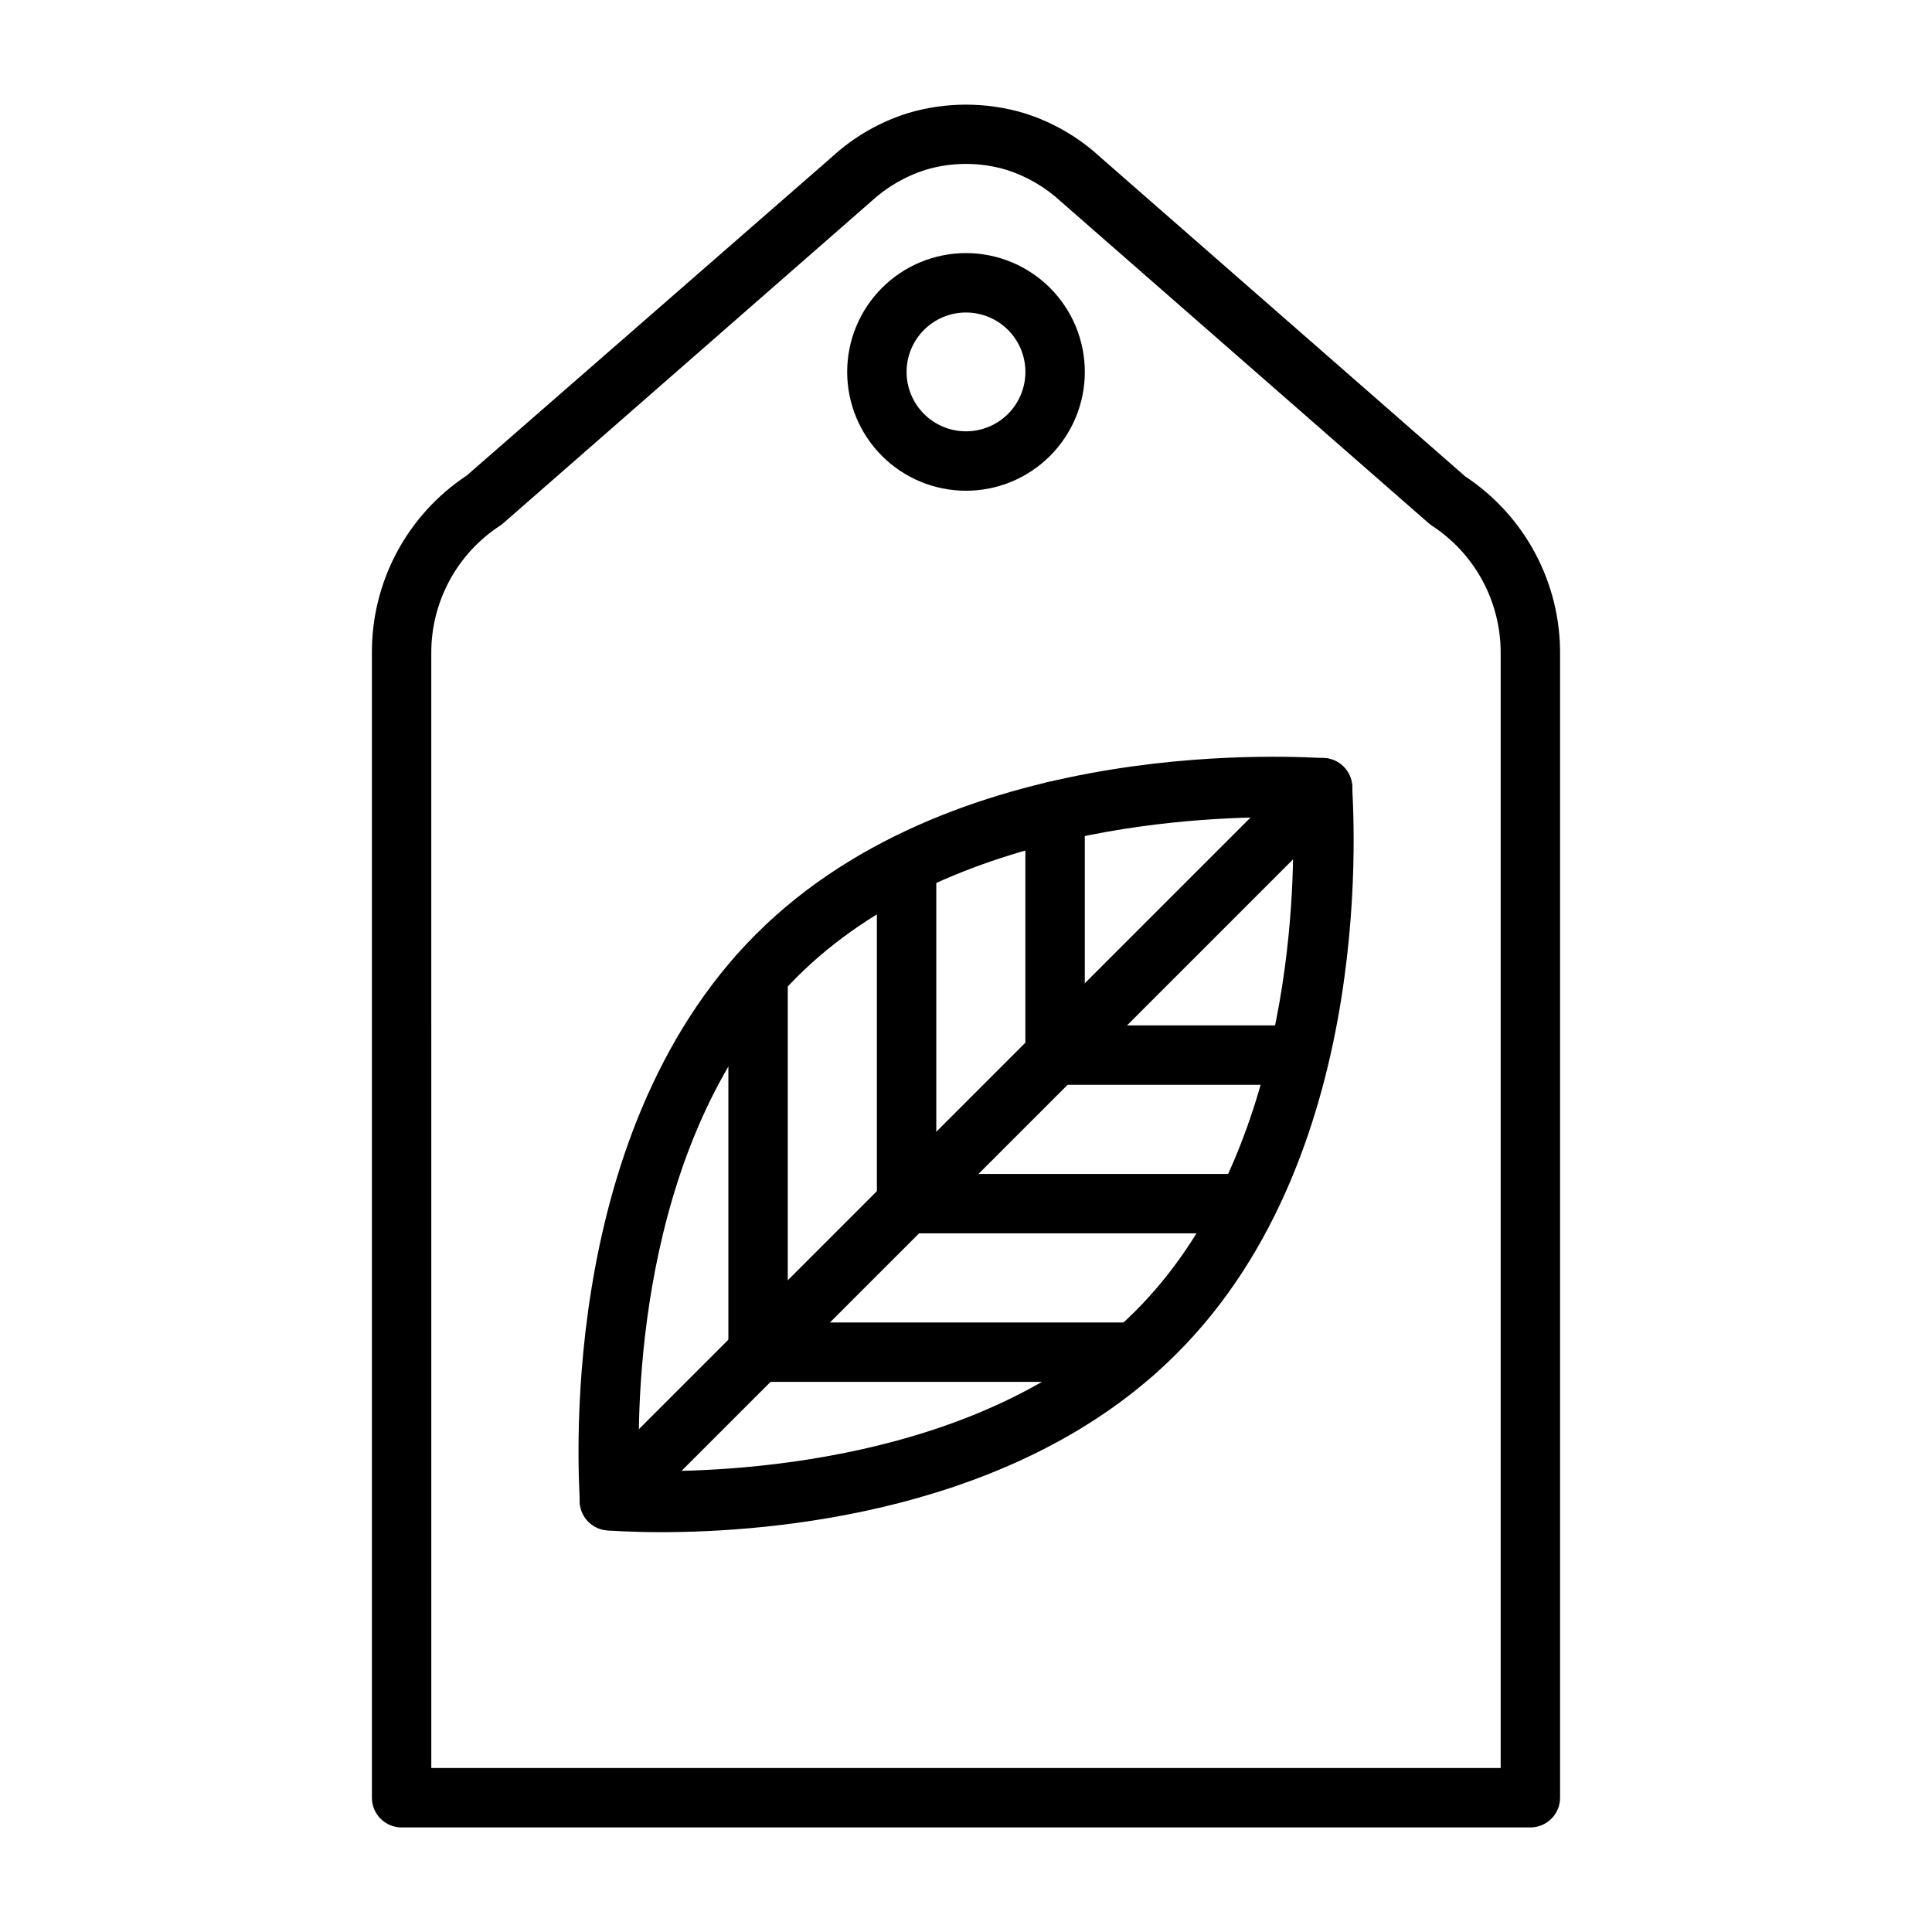
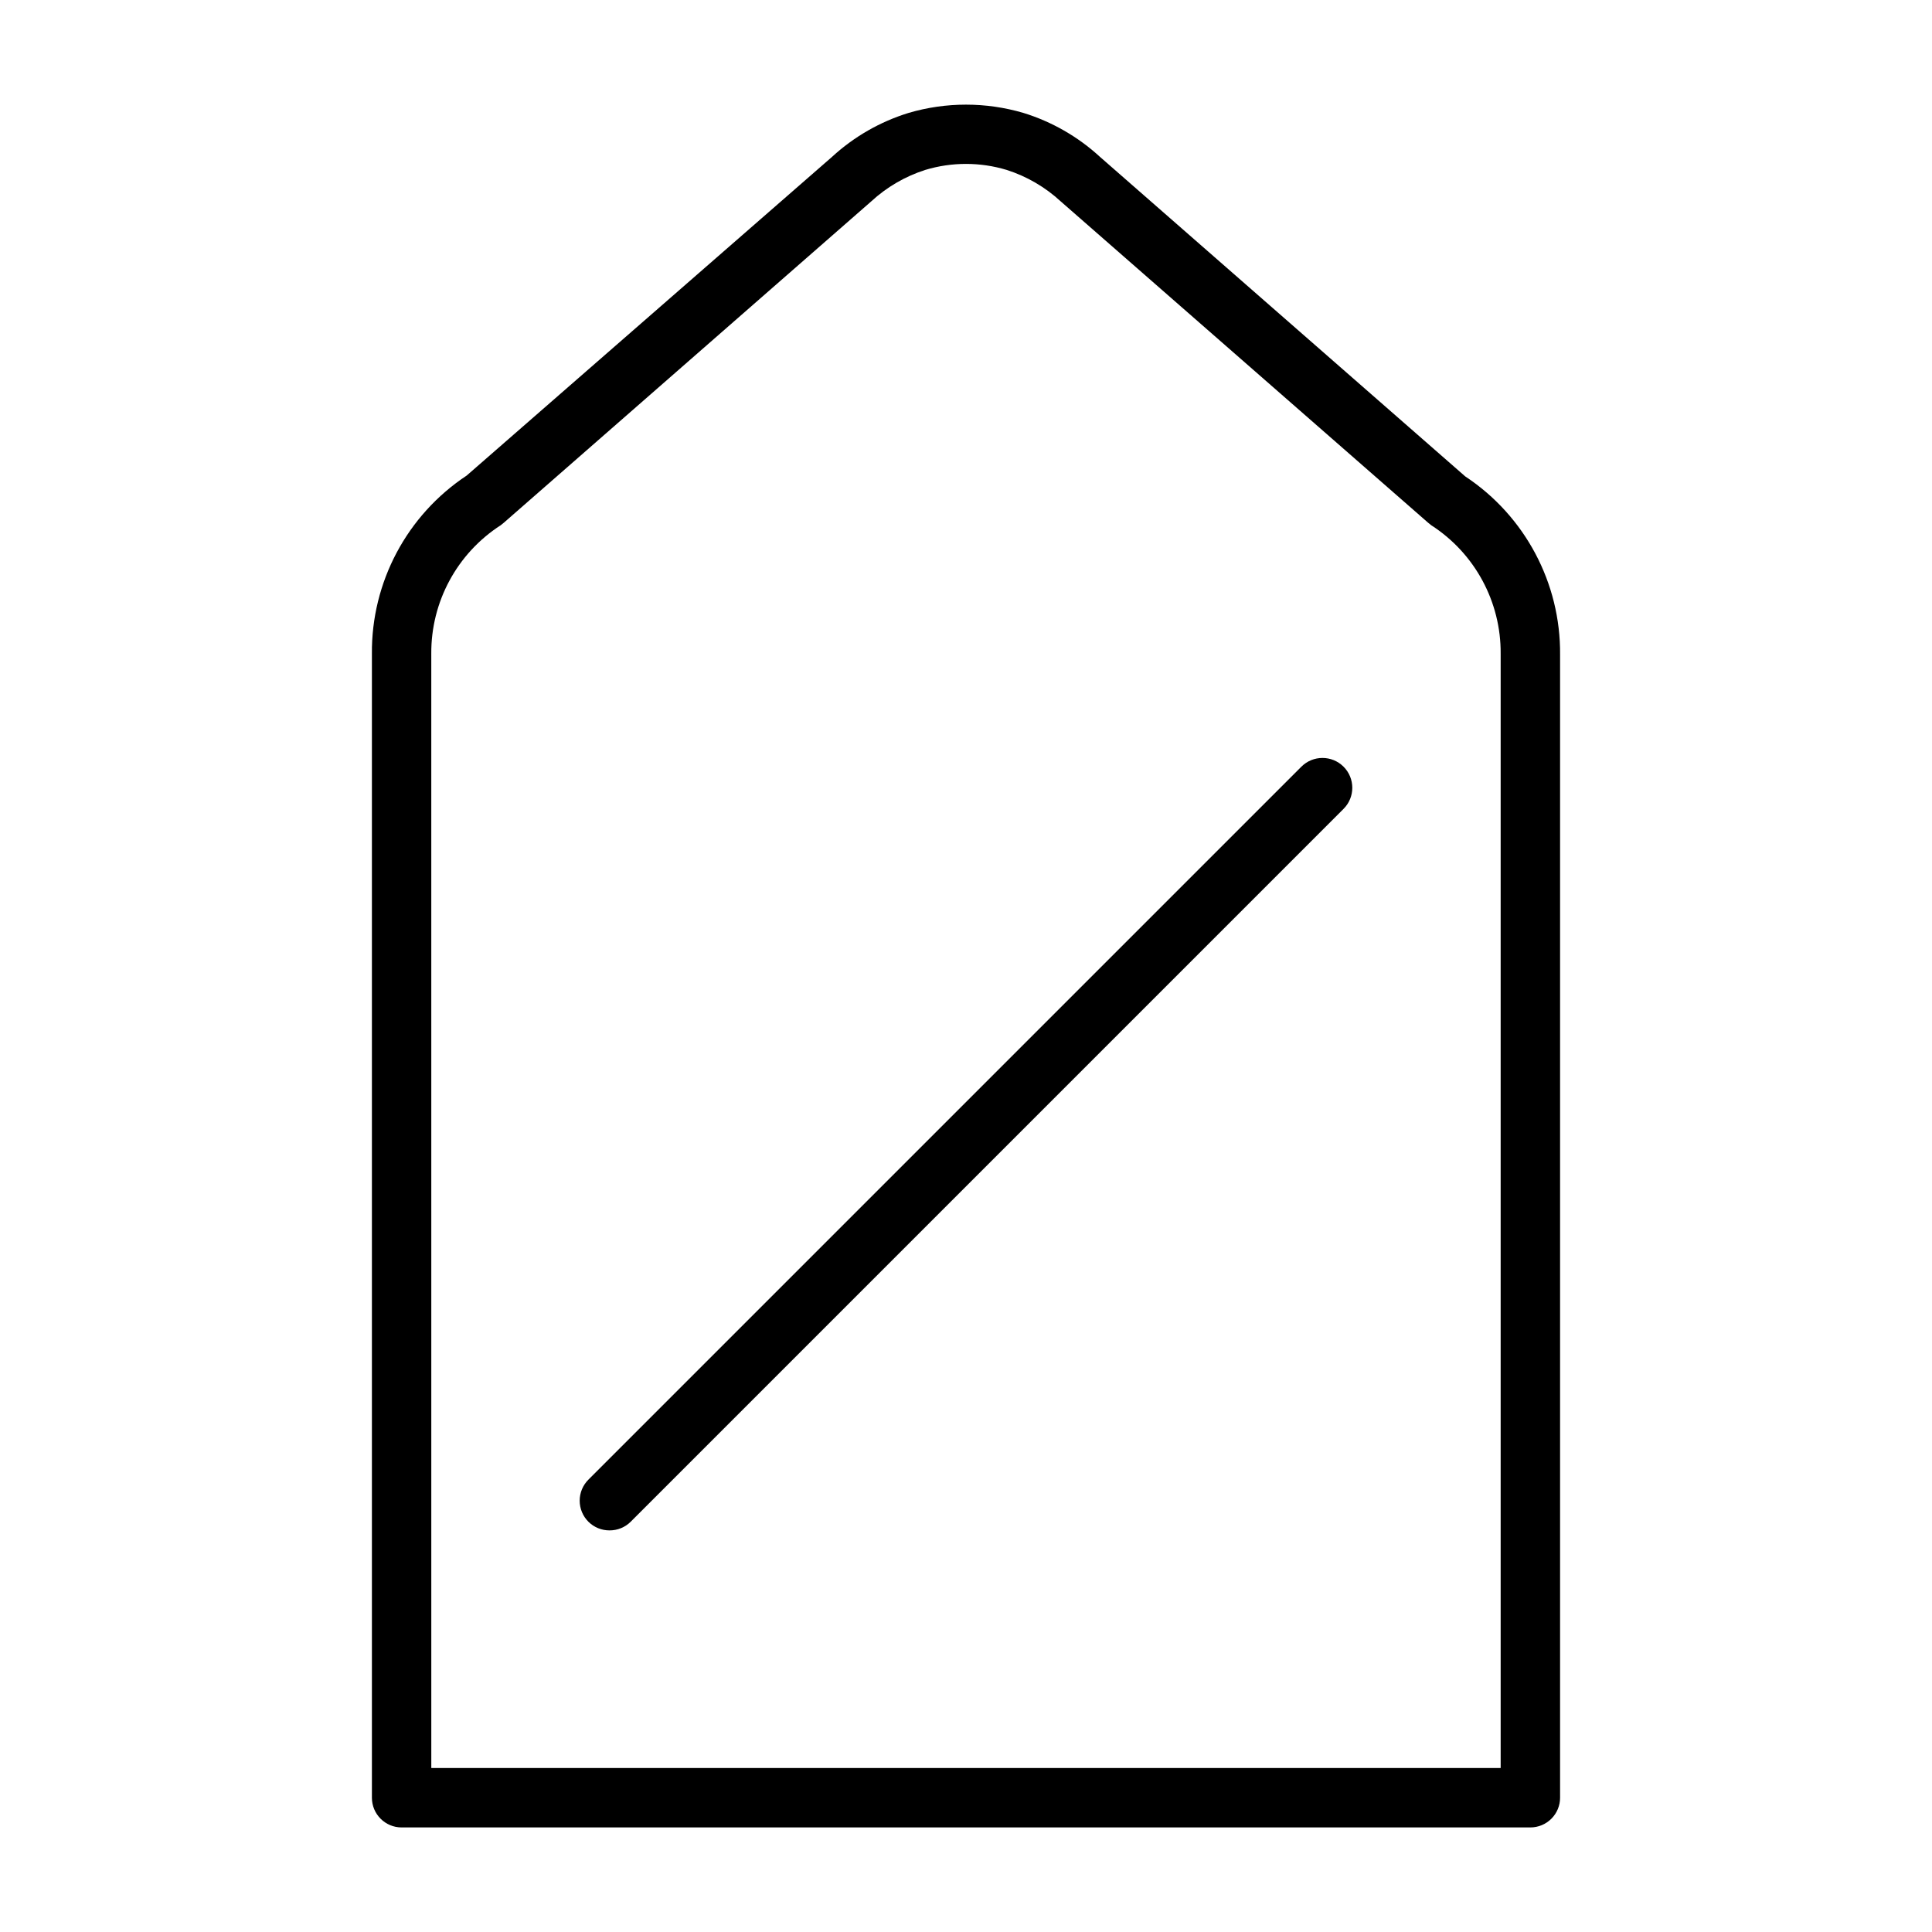
<svg xmlns="http://www.w3.org/2000/svg" fill="#000000" width="800px" height="800px" version="1.1" viewBox="144 144 512 512">
  <g>
    <path d="m549.57 628.29h-299.14c-4.348 0-7.871-3.527-7.871-7.875v-303.15c-0.168-18.98 9.281-36.754 25.109-47.23l96.828-84.465c5.82-5.348 12.758-9.328 20.309-11.652 9.922-2.914 20.469-2.914 30.387 0 7.551 2.324 14.492 6.305 20.309 11.652l96.824 84.703 0.004-0.004c15.828 10.477 25.277 28.254 25.109 47.234v302.91c0 2.09-0.828 4.09-2.305 5.566-1.477 1.477-3.477 2.309-5.566 2.309zm-291.27-15.746h283.39v-295.28c0.109-13.766-6.84-26.633-18.422-34.086l-0.867-0.707-97.297-85.098c-4.109-3.793-9-6.641-14.328-8.344-7.031-2.121-14.535-2.121-21.566 0-5.328 1.703-10.219 4.551-14.328 8.344l-97.297 85.098-0.867 0.707c-11.578 7.453-18.531 20.32-18.422 34.086z" />
-     <path d="m400 274.05c-8.352 0-16.363-3.316-22.266-9.223-5.906-5.906-9.223-13.914-9.223-22.266 0-8.352 3.316-16.359 9.223-22.266 5.902-5.906 13.914-9.223 22.266-9.223s16.359 3.316 22.266 9.223c5.902 5.906 9.223 13.914 9.223 22.266 0 8.352-3.32 16.359-9.223 22.266-5.906 5.906-13.914 9.223-22.266 9.223zm0-47.23v-0.004c-4.176 0-8.18 1.66-11.133 4.613-2.953 2.953-4.613 6.957-4.613 11.133 0 4.176 1.66 8.18 4.613 11.133 2.953 2.953 6.957 4.609 11.133 4.609s8.18-1.656 11.133-4.609c2.949-2.953 4.609-6.957 4.609-11.133 0-4.176-1.66-8.18-4.609-11.133-2.953-2.953-6.957-4.613-11.133-4.613z" />
-     <path d="m319.23 550.04c-7.871 0-13.461-0.395-14.328-0.473h0.004c-3.871-0.297-6.945-3.371-7.242-7.242 0-3.856-7.477-96.59 46.68-150.75 54.16-54.16 146.89-46.68 150.75-46.68 3.867 0.297 6.941 3.371 7.242 7.242 0 3.856 7.871 96.59-46.68 150.75-42.117 42.113-107.54 47.152-136.43 47.152zm-5.824-16.215c21.805 0.473 90.527-1.418 131.46-42.352 40.621-40.621 42.512-109.34 41.723-130.84-21.727-0.473-90.527 1.418-131.46 42.352-40.934 40.938-42.512 109.34-41.723 130.84z" />
    <path d="m305.54 549.57c-2.094 0.012-4.106-0.809-5.59-2.281-1.492-1.48-2.328-3.492-2.328-5.59 0-2.098 0.836-4.113 2.328-5.59l188.93-188.93c3.086-3.086 8.09-3.086 11.176 0 3.09 3.09 3.09 8.094 0 11.18l-188.93 188.93h0.004c-1.488 1.473-3.5 2.293-5.59 2.281z" />
-     <path d="m444.71 510.21h-99.816c-4.348 0-7.871-3.523-7.871-7.871v-99.82c0-4.344 3.523-7.871 7.871-7.871 4.348 0 7.871 3.527 7.871 7.871v91.945h91.945c4.348 0 7.871 3.527 7.871 7.875 0 4.348-3.523 7.871-7.871 7.871z" />
-     <path d="m474.31 470.85h-90.055c-4.348 0-7.871-3.523-7.871-7.871v-90.059c0-4.348 3.523-7.871 7.871-7.871s7.871 3.523 7.871 7.871v82.184h82.184c4.348 0 7.875 3.527 7.875 7.875 0 4.348-3.527 7.871-7.875 7.871z" />
-     <path d="m488.32 431.49h-64.711c-4.348 0-7.871-3.527-7.871-7.875v-64.707c0-4.348 3.523-7.871 7.871-7.871 4.348 0 7.875 3.523 7.875 7.871v56.836h56.836c4.348 0 7.871 3.523 7.871 7.871 0 4.348-3.523 7.875-7.871 7.875z" />
  </g>
</svg>